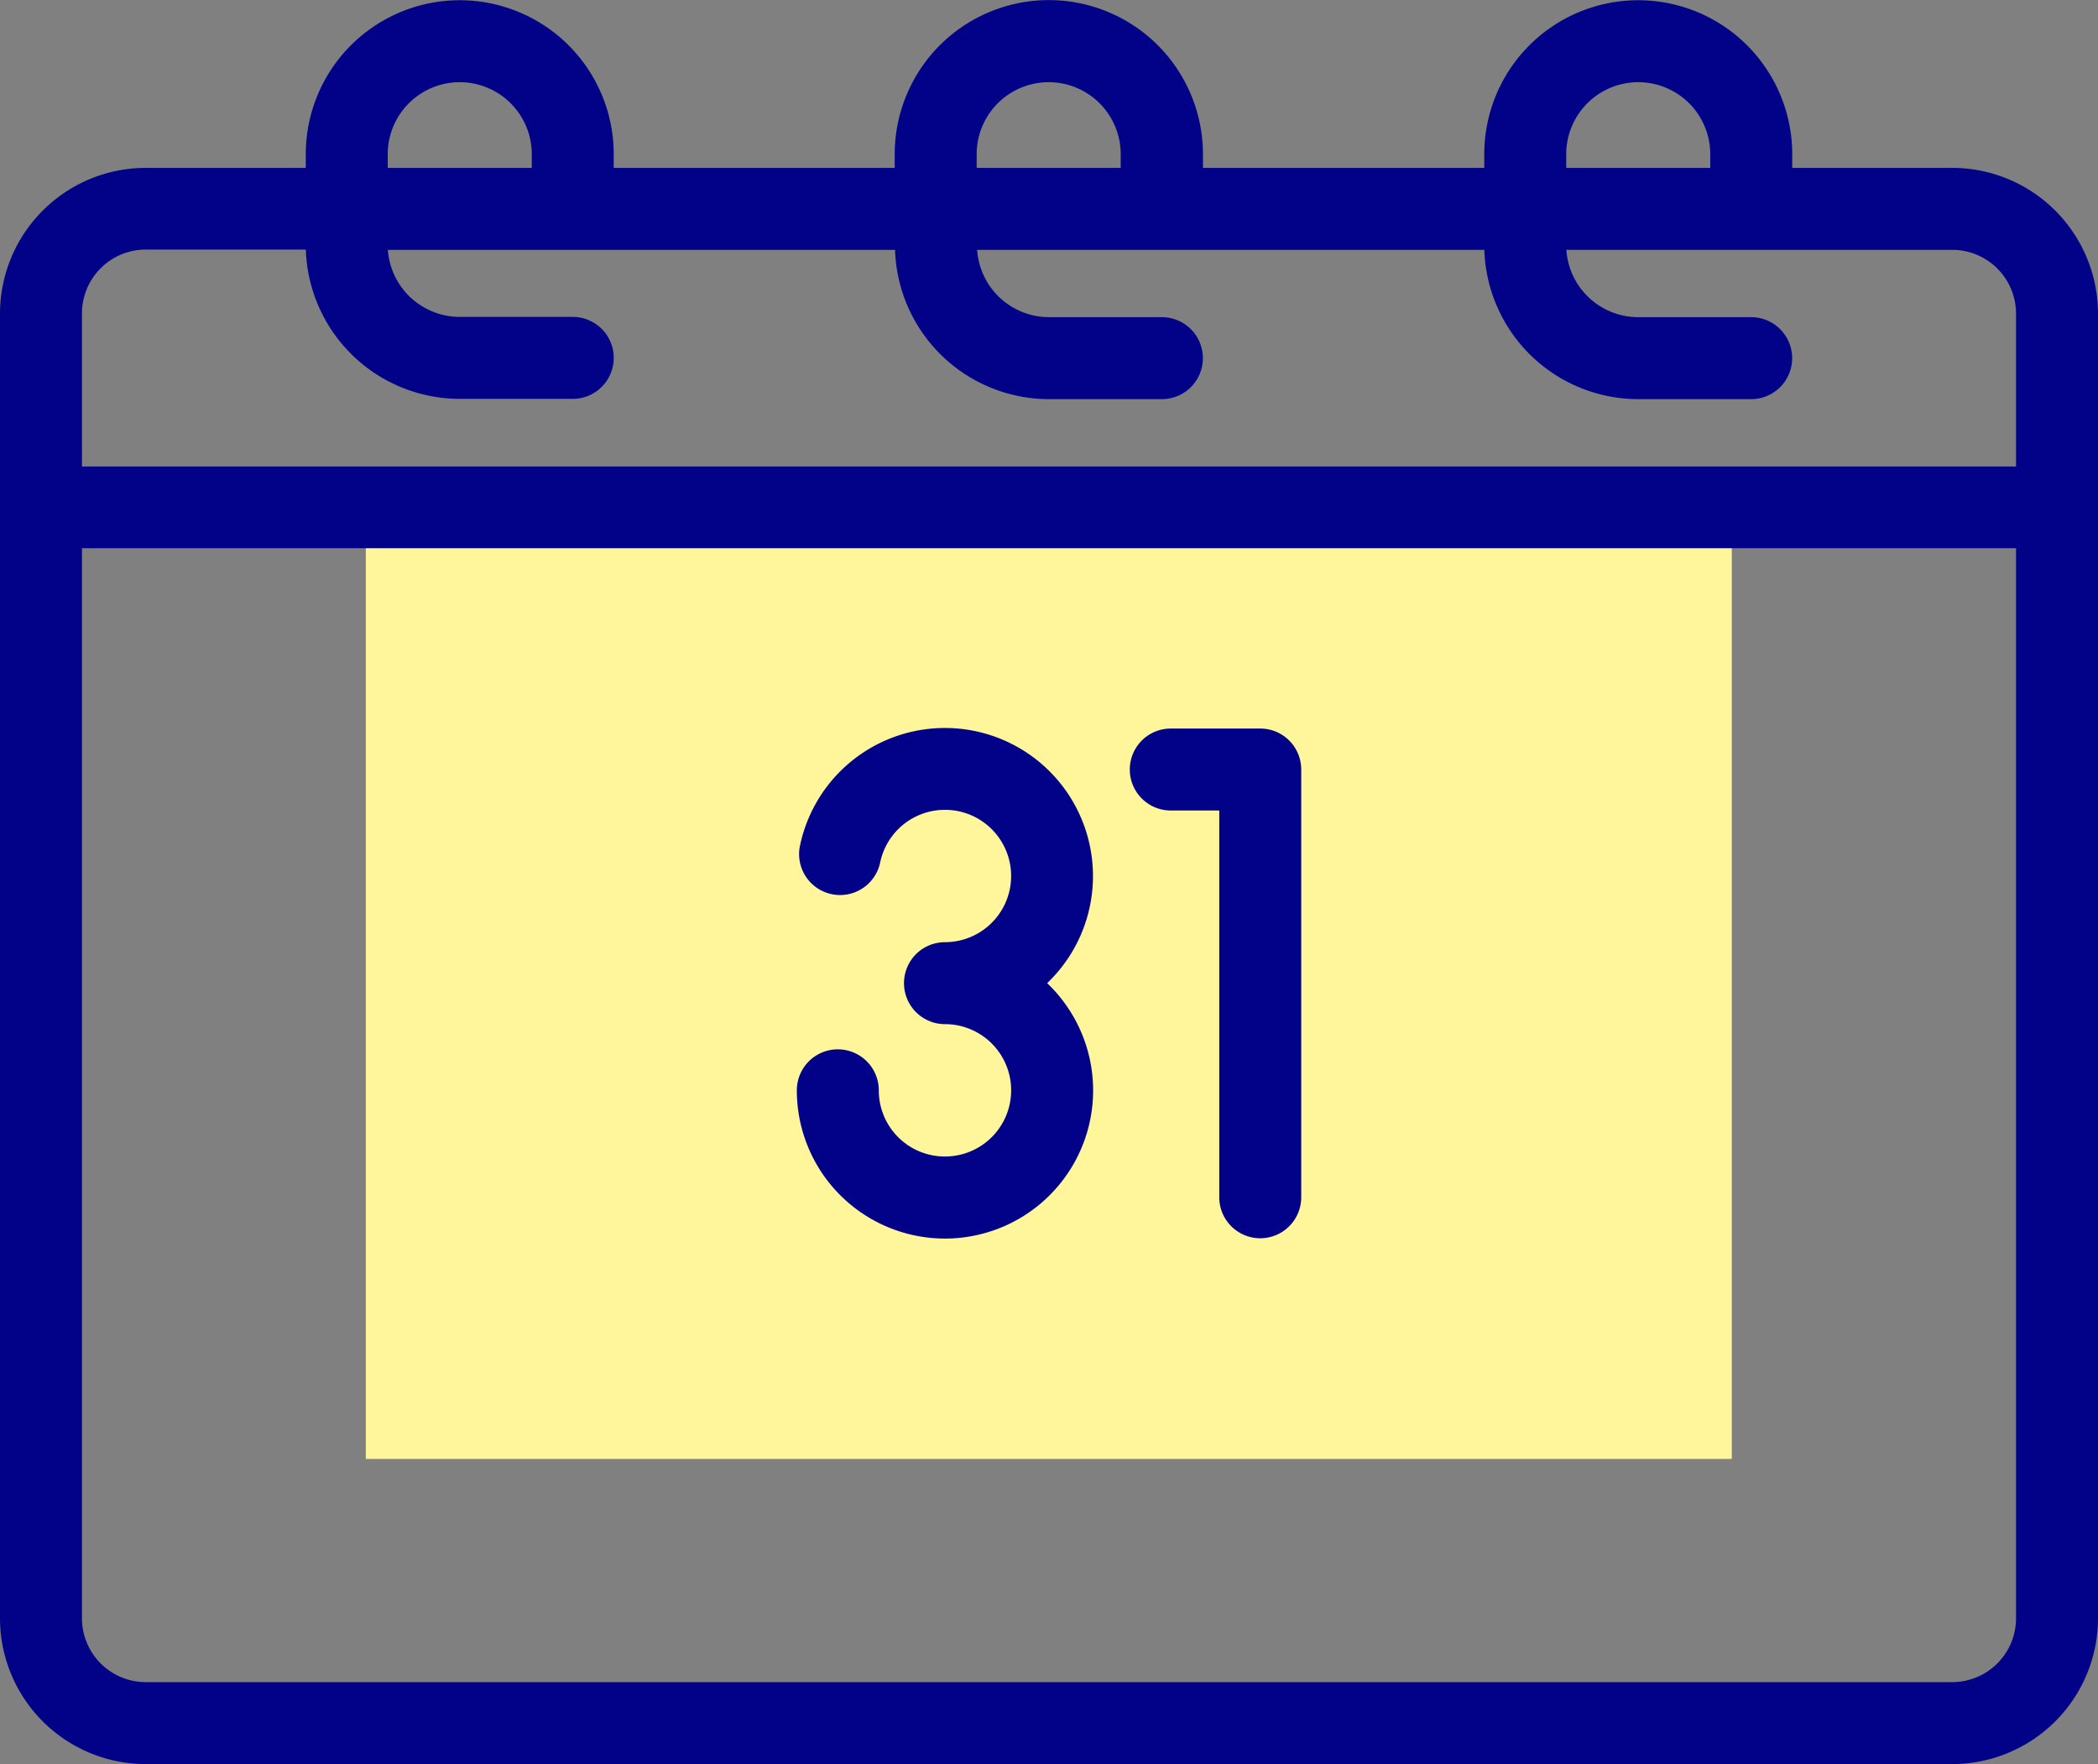
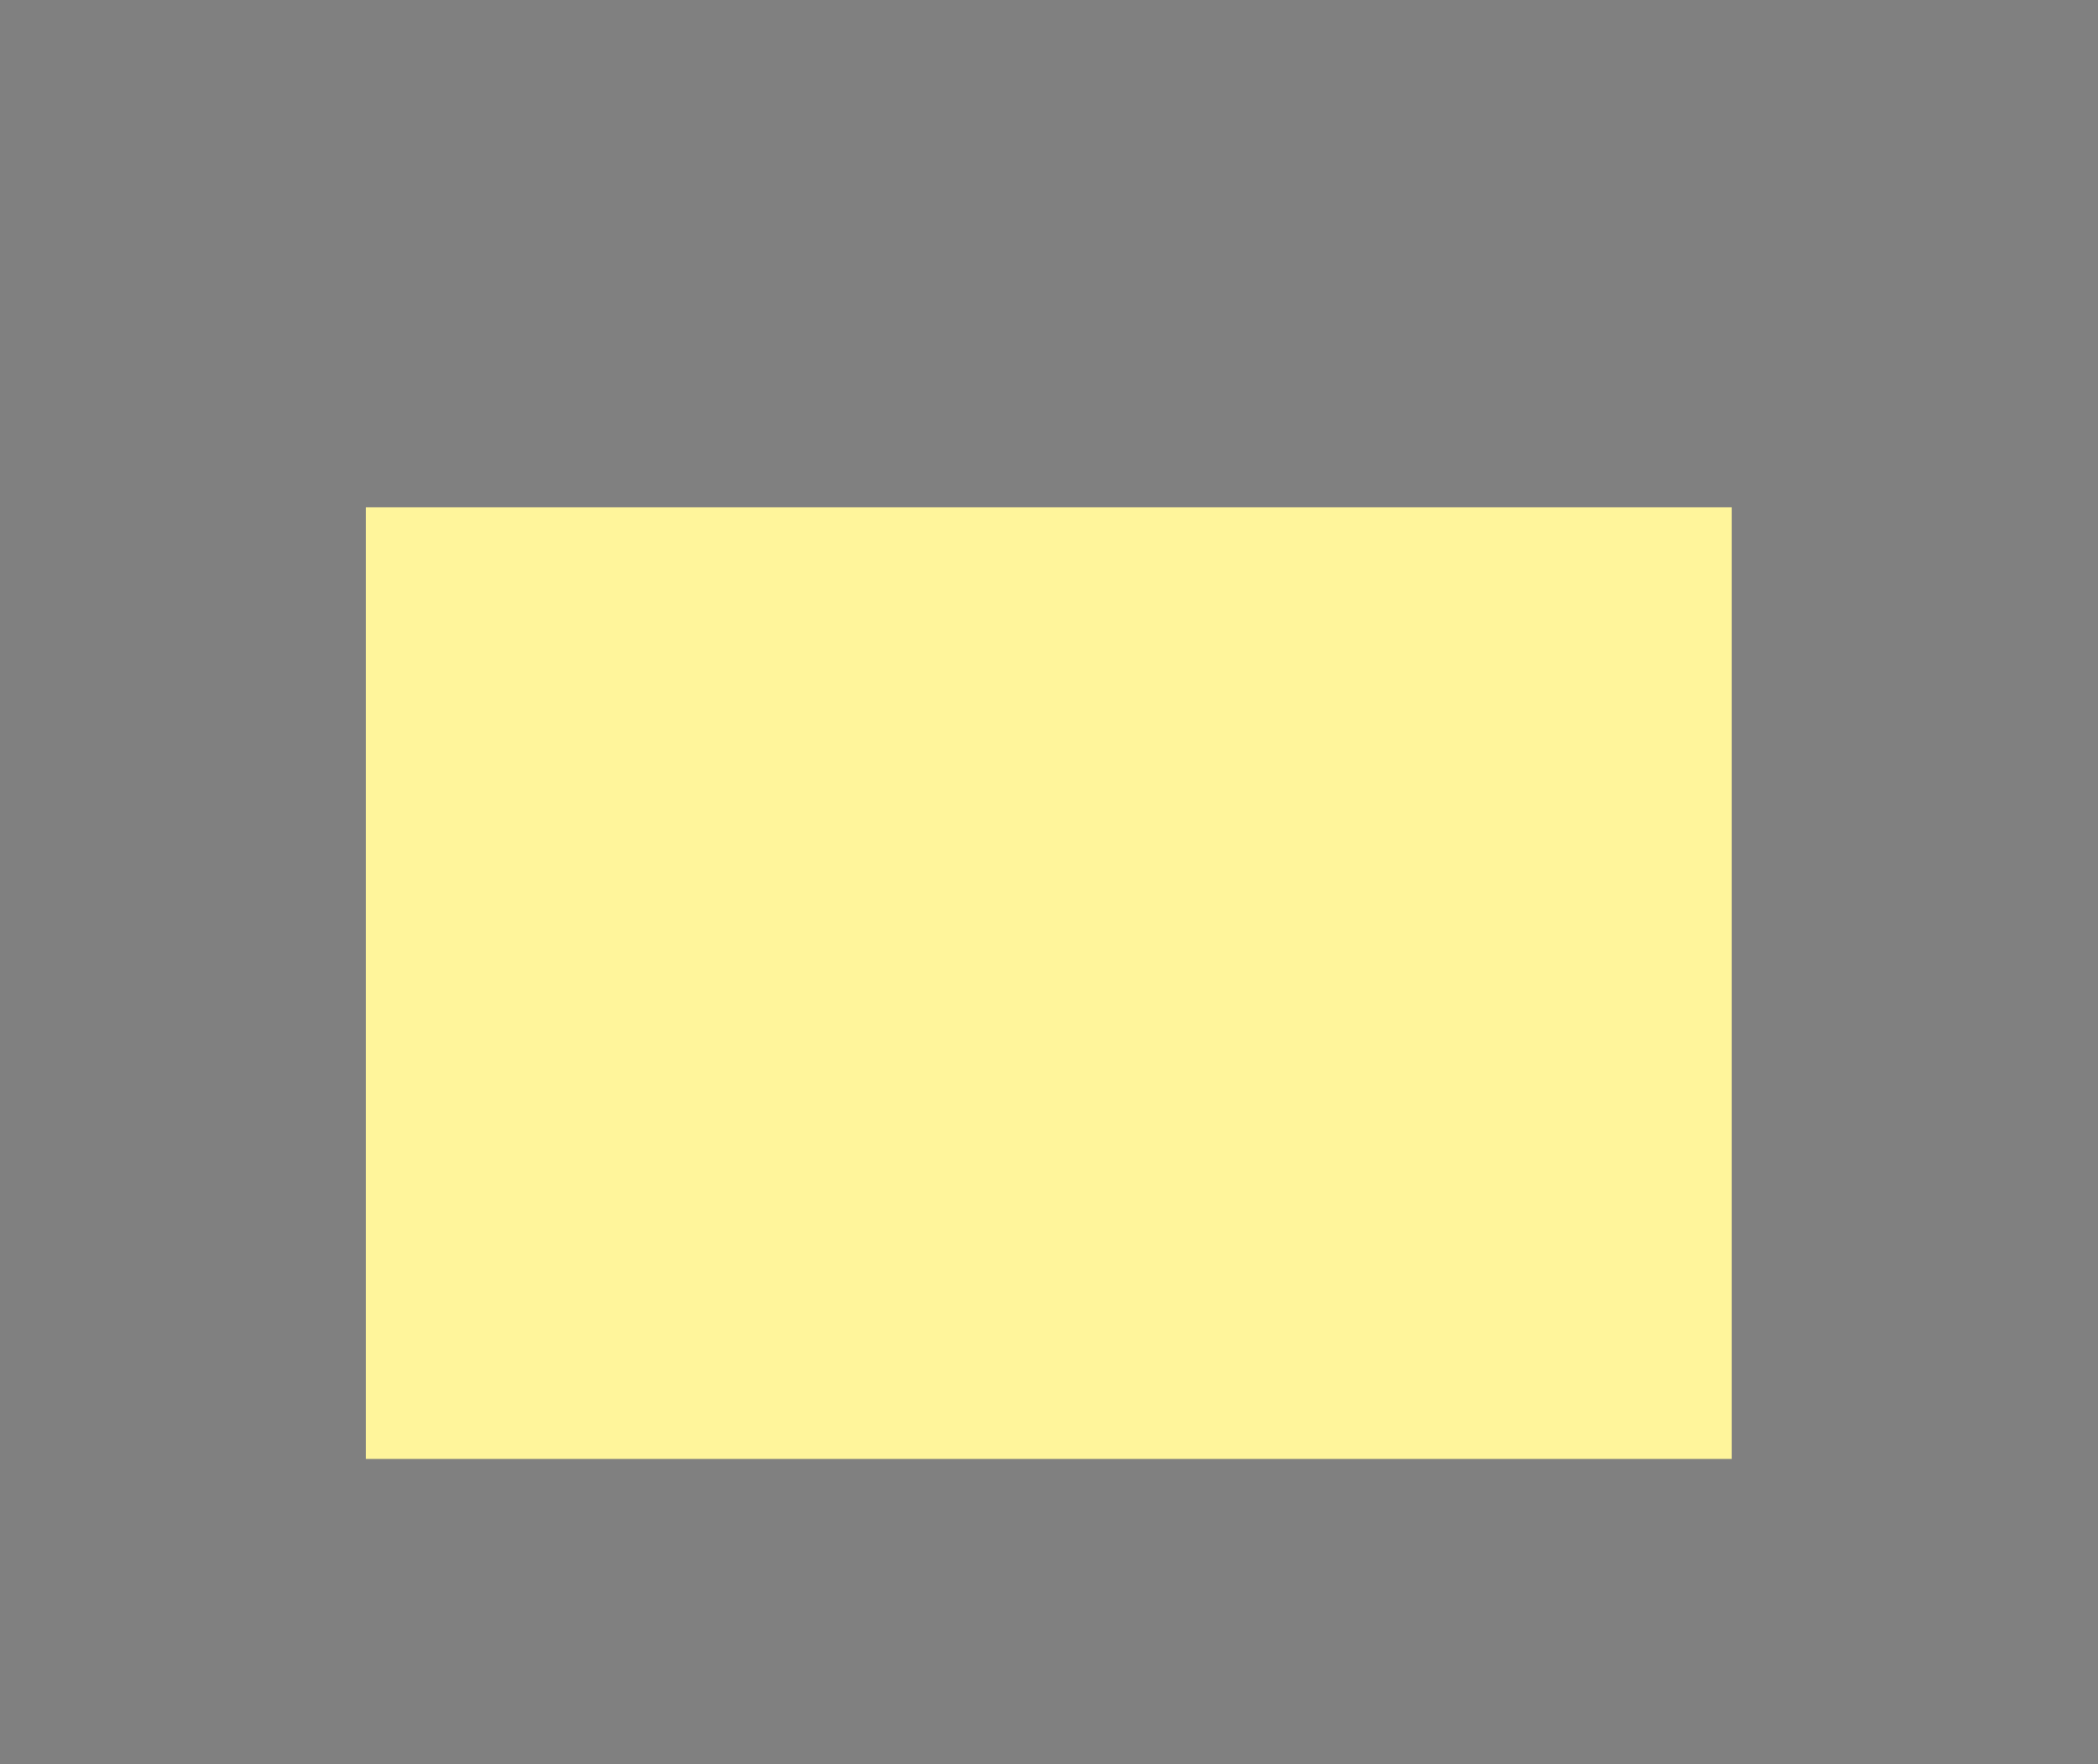
<svg xmlns="http://www.w3.org/2000/svg" width="30.718" height="25.829" viewBox="0 0 30.718 25.829">
  <rect x="0" y="0" width="30.718" height="25.829" fill="#808080" stroke="none" />
  <g id="calendar_2_" data-name="calendar (2)" transform="translate(0 -40.742)">
    <g id="Group_896" data-name="Group 896" transform="translate(5.356 48.169)">
      <path id="Path_947" data-name="Path 947" d="M89.28,164.531h20v13.934h-20Z" transform="translate(-89.28 -164.531)" fill="#fff59b" />
    </g>
    <g id="Group_897" data-name="Group 897" transform="translate(0 40.742)">
-       <path id="Path_948" data-name="Path 948" d="M28.592,43.2H26.241V43a2.254,2.254,0,1,0-4.509,0v.2H17.613V43A2.254,2.254,0,1,0,13.1,43v.2H8.986V43a2.254,2.254,0,1,0-4.509,0v.2H2.126A2.136,2.136,0,0,0,0,45.337V64.43a2.136,2.136,0,0,0,2.126,2.141H28.592a2.136,2.136,0,0,0,2.126-2.141V45.337A2.136,2.136,0,0,0,28.592,43.2Zm-5.66-.2a1.054,1.054,0,1,1,2.109,0v.2H22.932ZM14.3,43a1.054,1.054,0,1,1,2.109,0v.2H14.3ZM5.677,43a1.054,1.054,0,1,1,2.109,0v.2H5.677ZM1.2,45.337a.935.935,0,0,1,.926-.941H4.478a2.257,2.257,0,0,0,2.253,2.186H8.386a.6.6,0,1,0,0-1.2H6.731A1.056,1.056,0,0,1,5.679,44.4h7.426a2.257,2.257,0,0,0,2.253,2.186h1.654a.6.6,0,1,0,0-1.2H15.359a1.056,1.056,0,0,1-1.052-.986h7.426a2.257,2.257,0,0,0,2.253,2.186h1.654a.6.6,0,1,0,0-1.2H23.986a1.056,1.056,0,0,1-1.052-.986h5.658a.935.935,0,0,1,.926.941v2.231H1.2ZM29.518,64.43a.935.935,0,0,1-.926.941H2.126A.935.935,0,0,1,1.2,64.43V48.769H29.518Z" transform="translate(0 -40.742)" fill="#020288" />
-       <path id="Path_949" data-name="Path 949" d="M276.288,219.8H277v5.663a.6.6,0,1,0,1.2,0V219.2a.6.6,0,0,0-.6-.6h-1.31a.6.6,0,1,0,0,1.2Z" transform="translate(-259.148 -207.933)" fill="#020288" />
-       <path id="Path_950" data-name="Path 950" d="M196.639,224.669a.967.967,0,0,1-.969-.969.6.6,0,0,0-1.2,0,2.169,2.169,0,1,0,3.665-1.569,2.168,2.168,0,1,0-3.624-1.988.6.6,0,0,0,1.177.231.969.969,0,1,1,.951,1.157.6.6,0,0,0,0,1.2.969.969,0,1,1,0,1.938Z" transform="translate(-182.803 -207.736)" fill="#020288" />
-     </g>
+       </g>
  </g>
</svg>